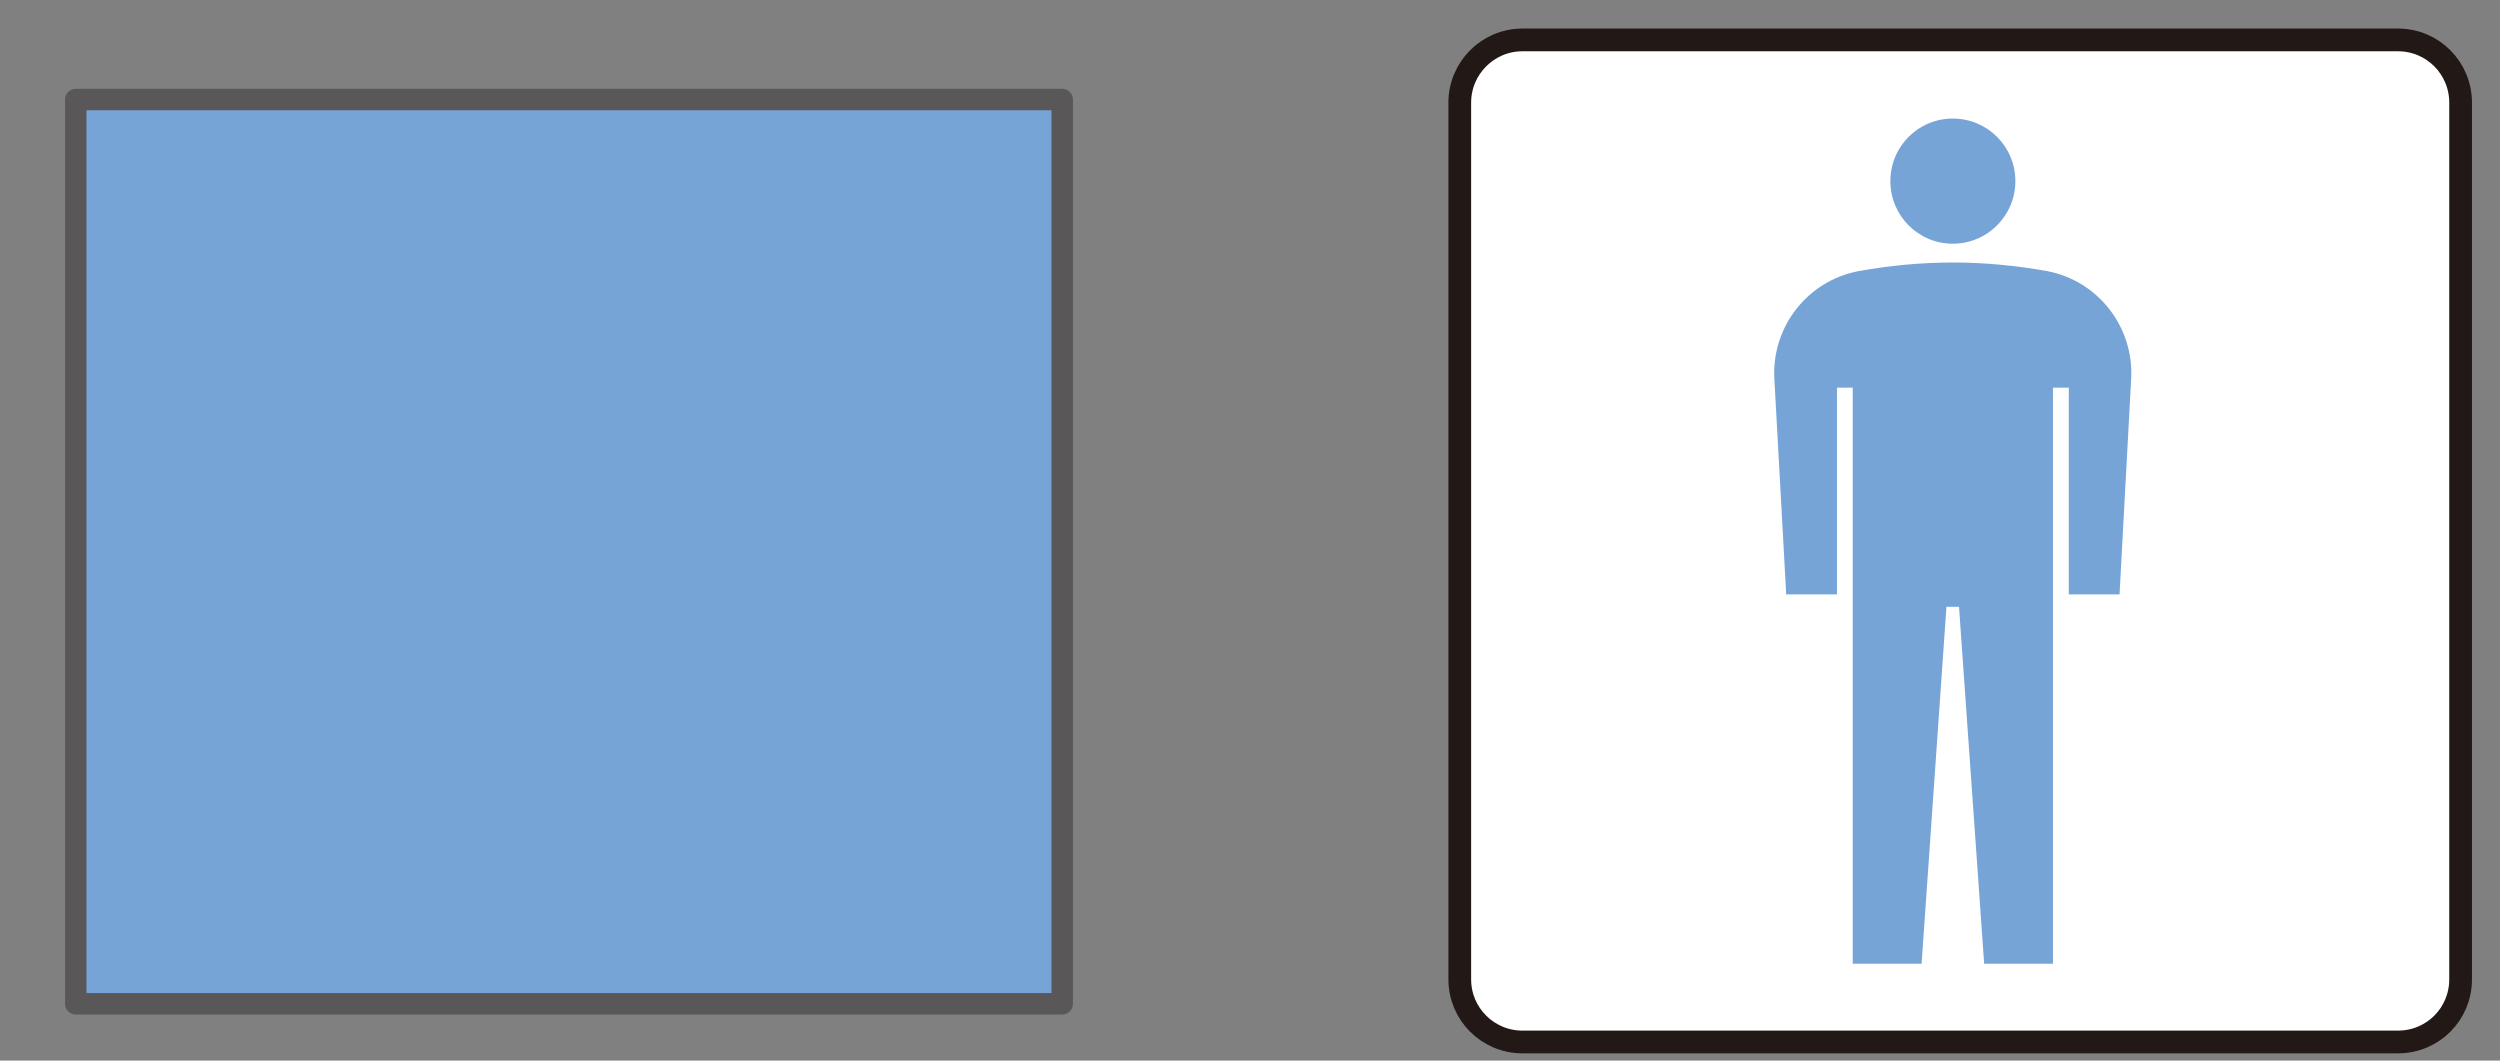
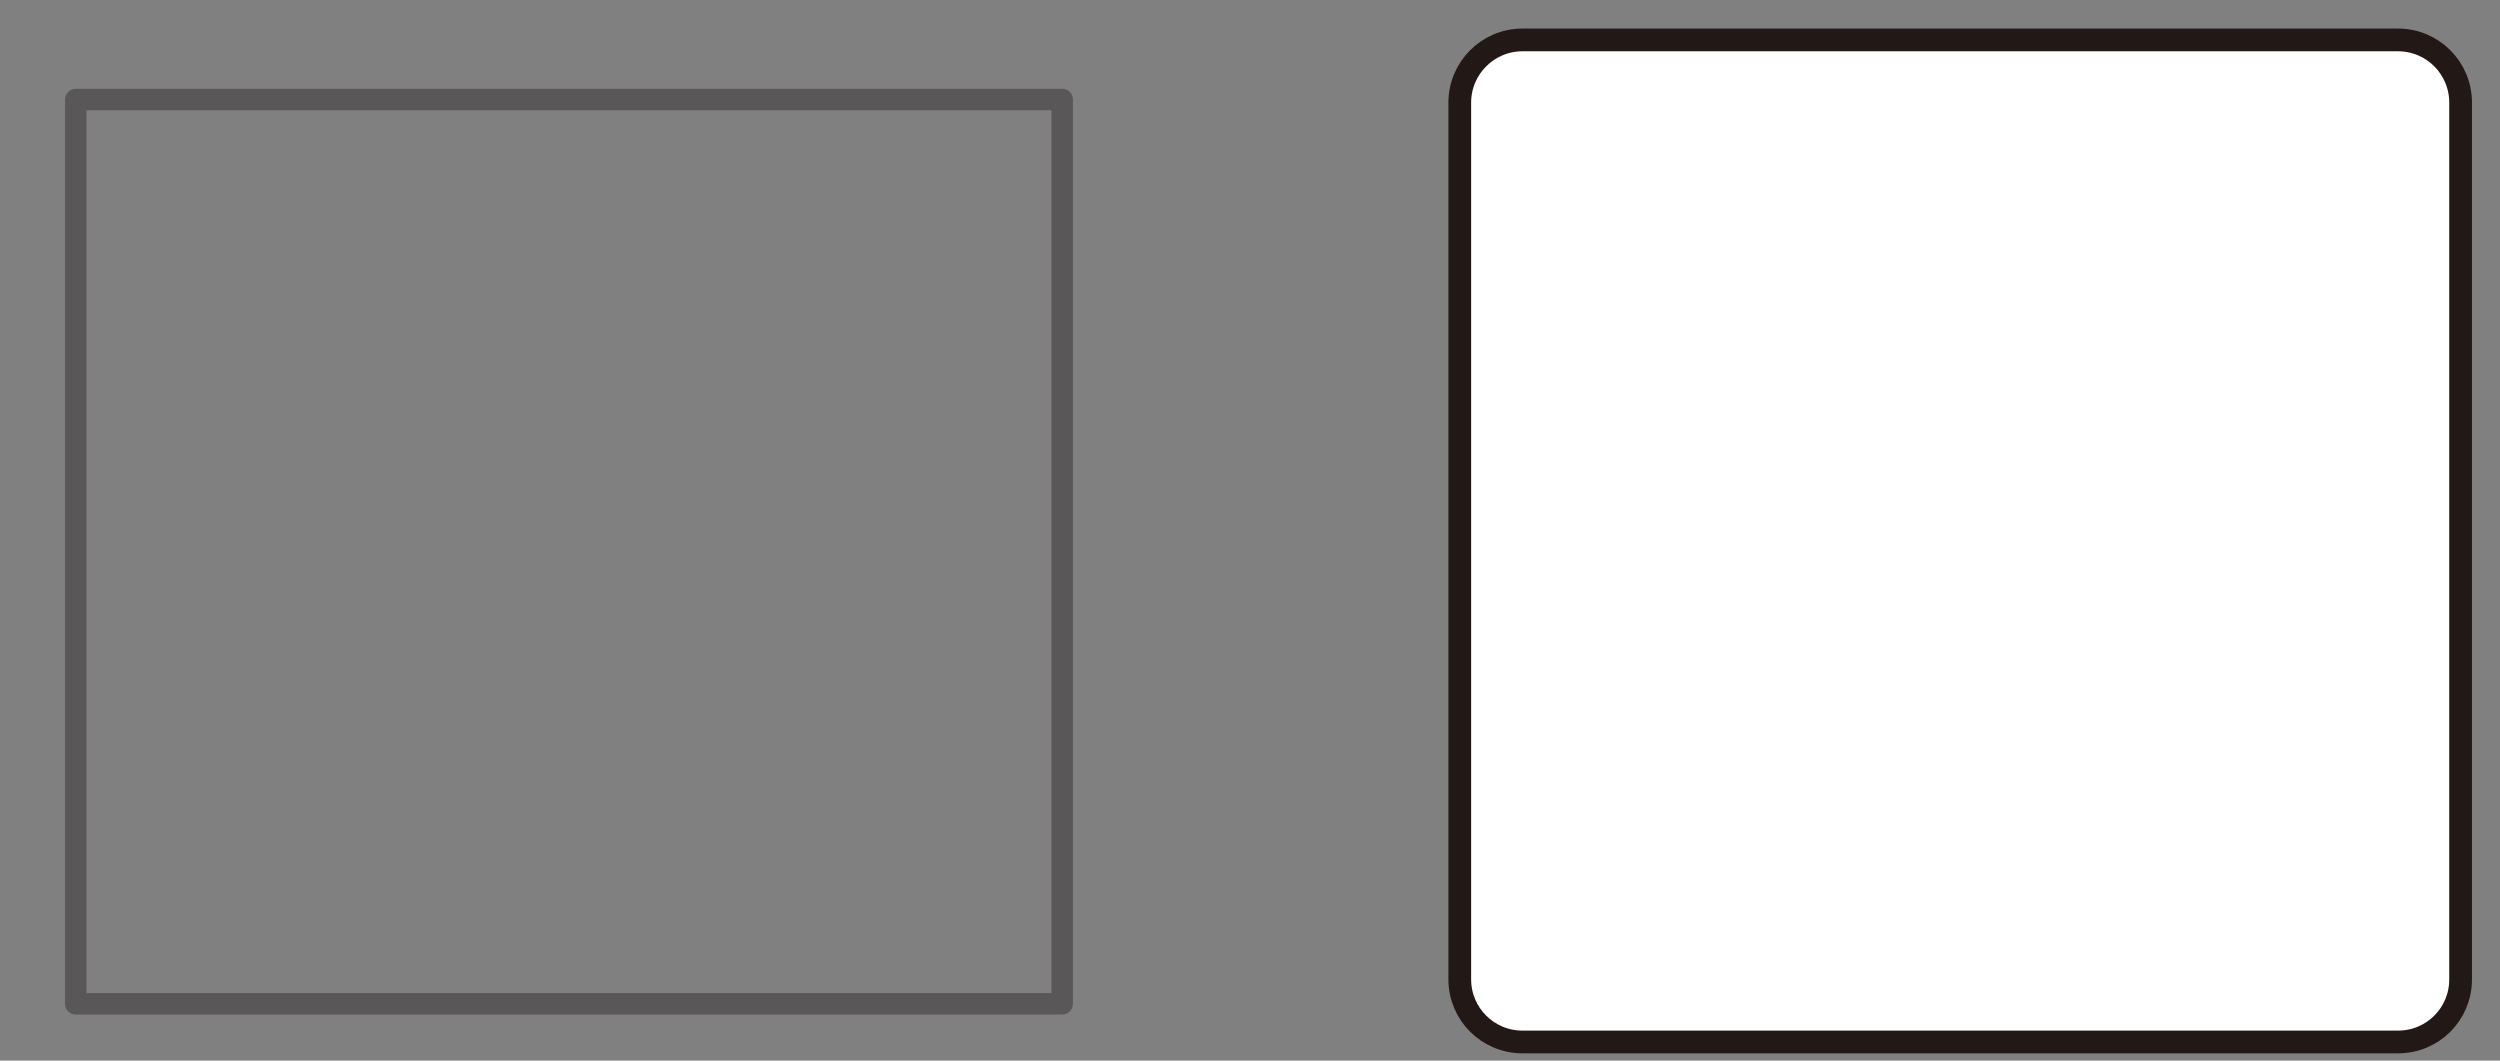
<svg xmlns="http://www.w3.org/2000/svg" width="33px" height="14px" viewBox="0 0 33 14">
  <rect x="0" y="0" width="33" height="14" fill="#808080" stroke="none" />
  <title>男子トイレ</title>
  <g stroke="none" stroke-width="1" fill="none" fill-rule="evenodd">
    <g transform="translate(1, 0)">
-       <polygon fill="#76A4D7" points="0 13.25 13.021 13.25 13.021 1.314 0 1.314" />
      <polygon stroke="#595757" stroke-width="0.283" stroke-linecap="round" stroke-linejoin="round" points="0 13.25 13.021 13.25 13.021 1.314 0 1.314" />
      <path d="M19.095,13.754 C18.64,13.754 18.269,13.385 18.269,12.928 L18.269,1.354 C18.269,0.899 18.64,0.527 19.095,0.527 L30.654,0.527 C31.113,0.527 31.48,0.899 31.48,1.354 L31.48,12.928 C31.48,13.385 31.113,13.754 30.654,13.754 L19.095,13.754 Z" fill="#FFFFFF" />
      <path d="M19.095,13.754 C18.64,13.754 18.269,13.385 18.269,12.928 L18.269,1.354 C18.269,0.899 18.64,0.527 19.095,0.527 L30.654,0.527 C31.113,0.527 31.48,0.899 31.48,1.354 L31.48,12.928 C31.48,13.385 31.113,13.754 30.654,13.754 L19.095,13.754 Z" stroke="#221815" stroke-width="0.3" />
-       <path d="M24.777,3.217 C25.234,3.217 25.603,2.846 25.603,2.391 C25.603,1.934 25.234,1.565 24.777,1.565 C24.32,1.565 23.953,1.934 23.953,2.391 C23.953,2.846 24.32,3.217 24.777,3.217" fill="#76A4D7" />
-       <path d="M26.019,3.578 C25.615,3.506 25.201,3.465 24.777,3.465 C24.353,3.465 23.941,3.506 23.537,3.578 C22.855,3.705 22.388,4.318 22.421,4.99 L22.578,7.846 L23.248,7.846 L23.248,5.117 L23.456,5.117 L23.456,12.721 L24.365,12.721 L24.693,8.01 L24.859,8.01 L25.191,12.721 L26.099,12.721 L26.099,5.117 L26.308,5.117 L26.308,7.846 L26.978,7.846 L27.132,4.99 C27.165,4.318 26.697,3.705 26.019,3.578" fill="#76A4D7" />
    </g>
  </g>
</svg>